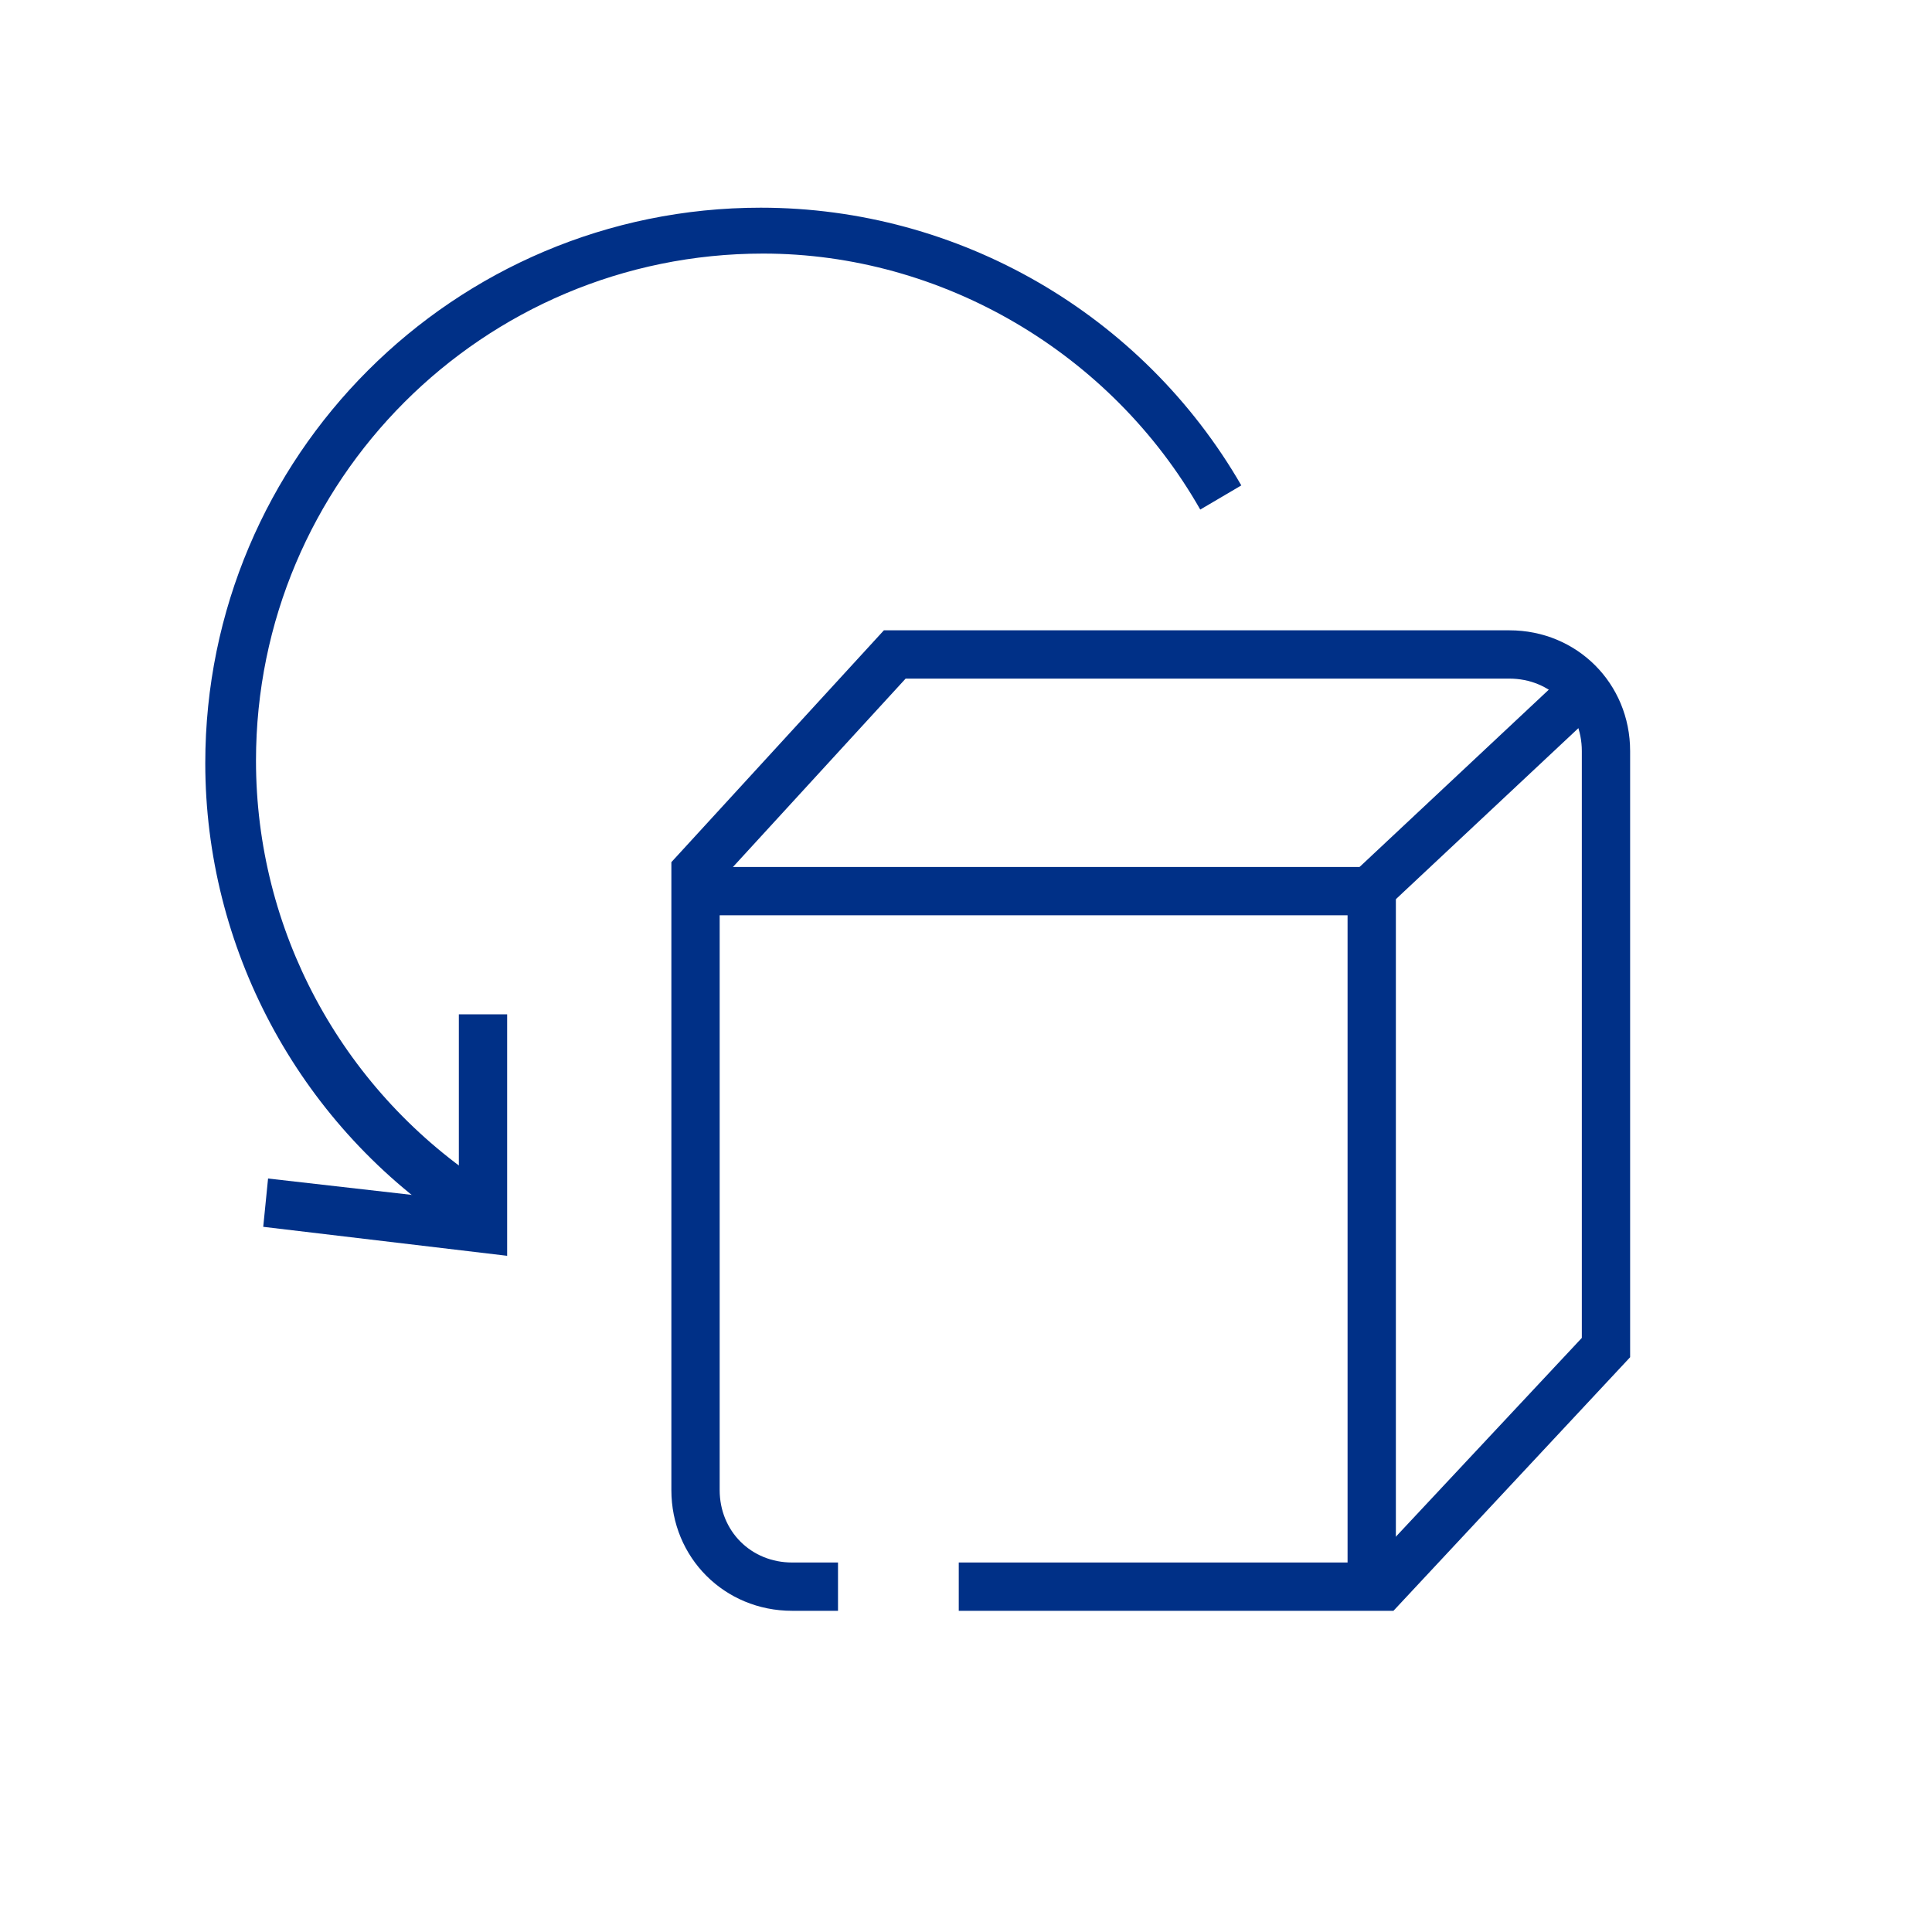
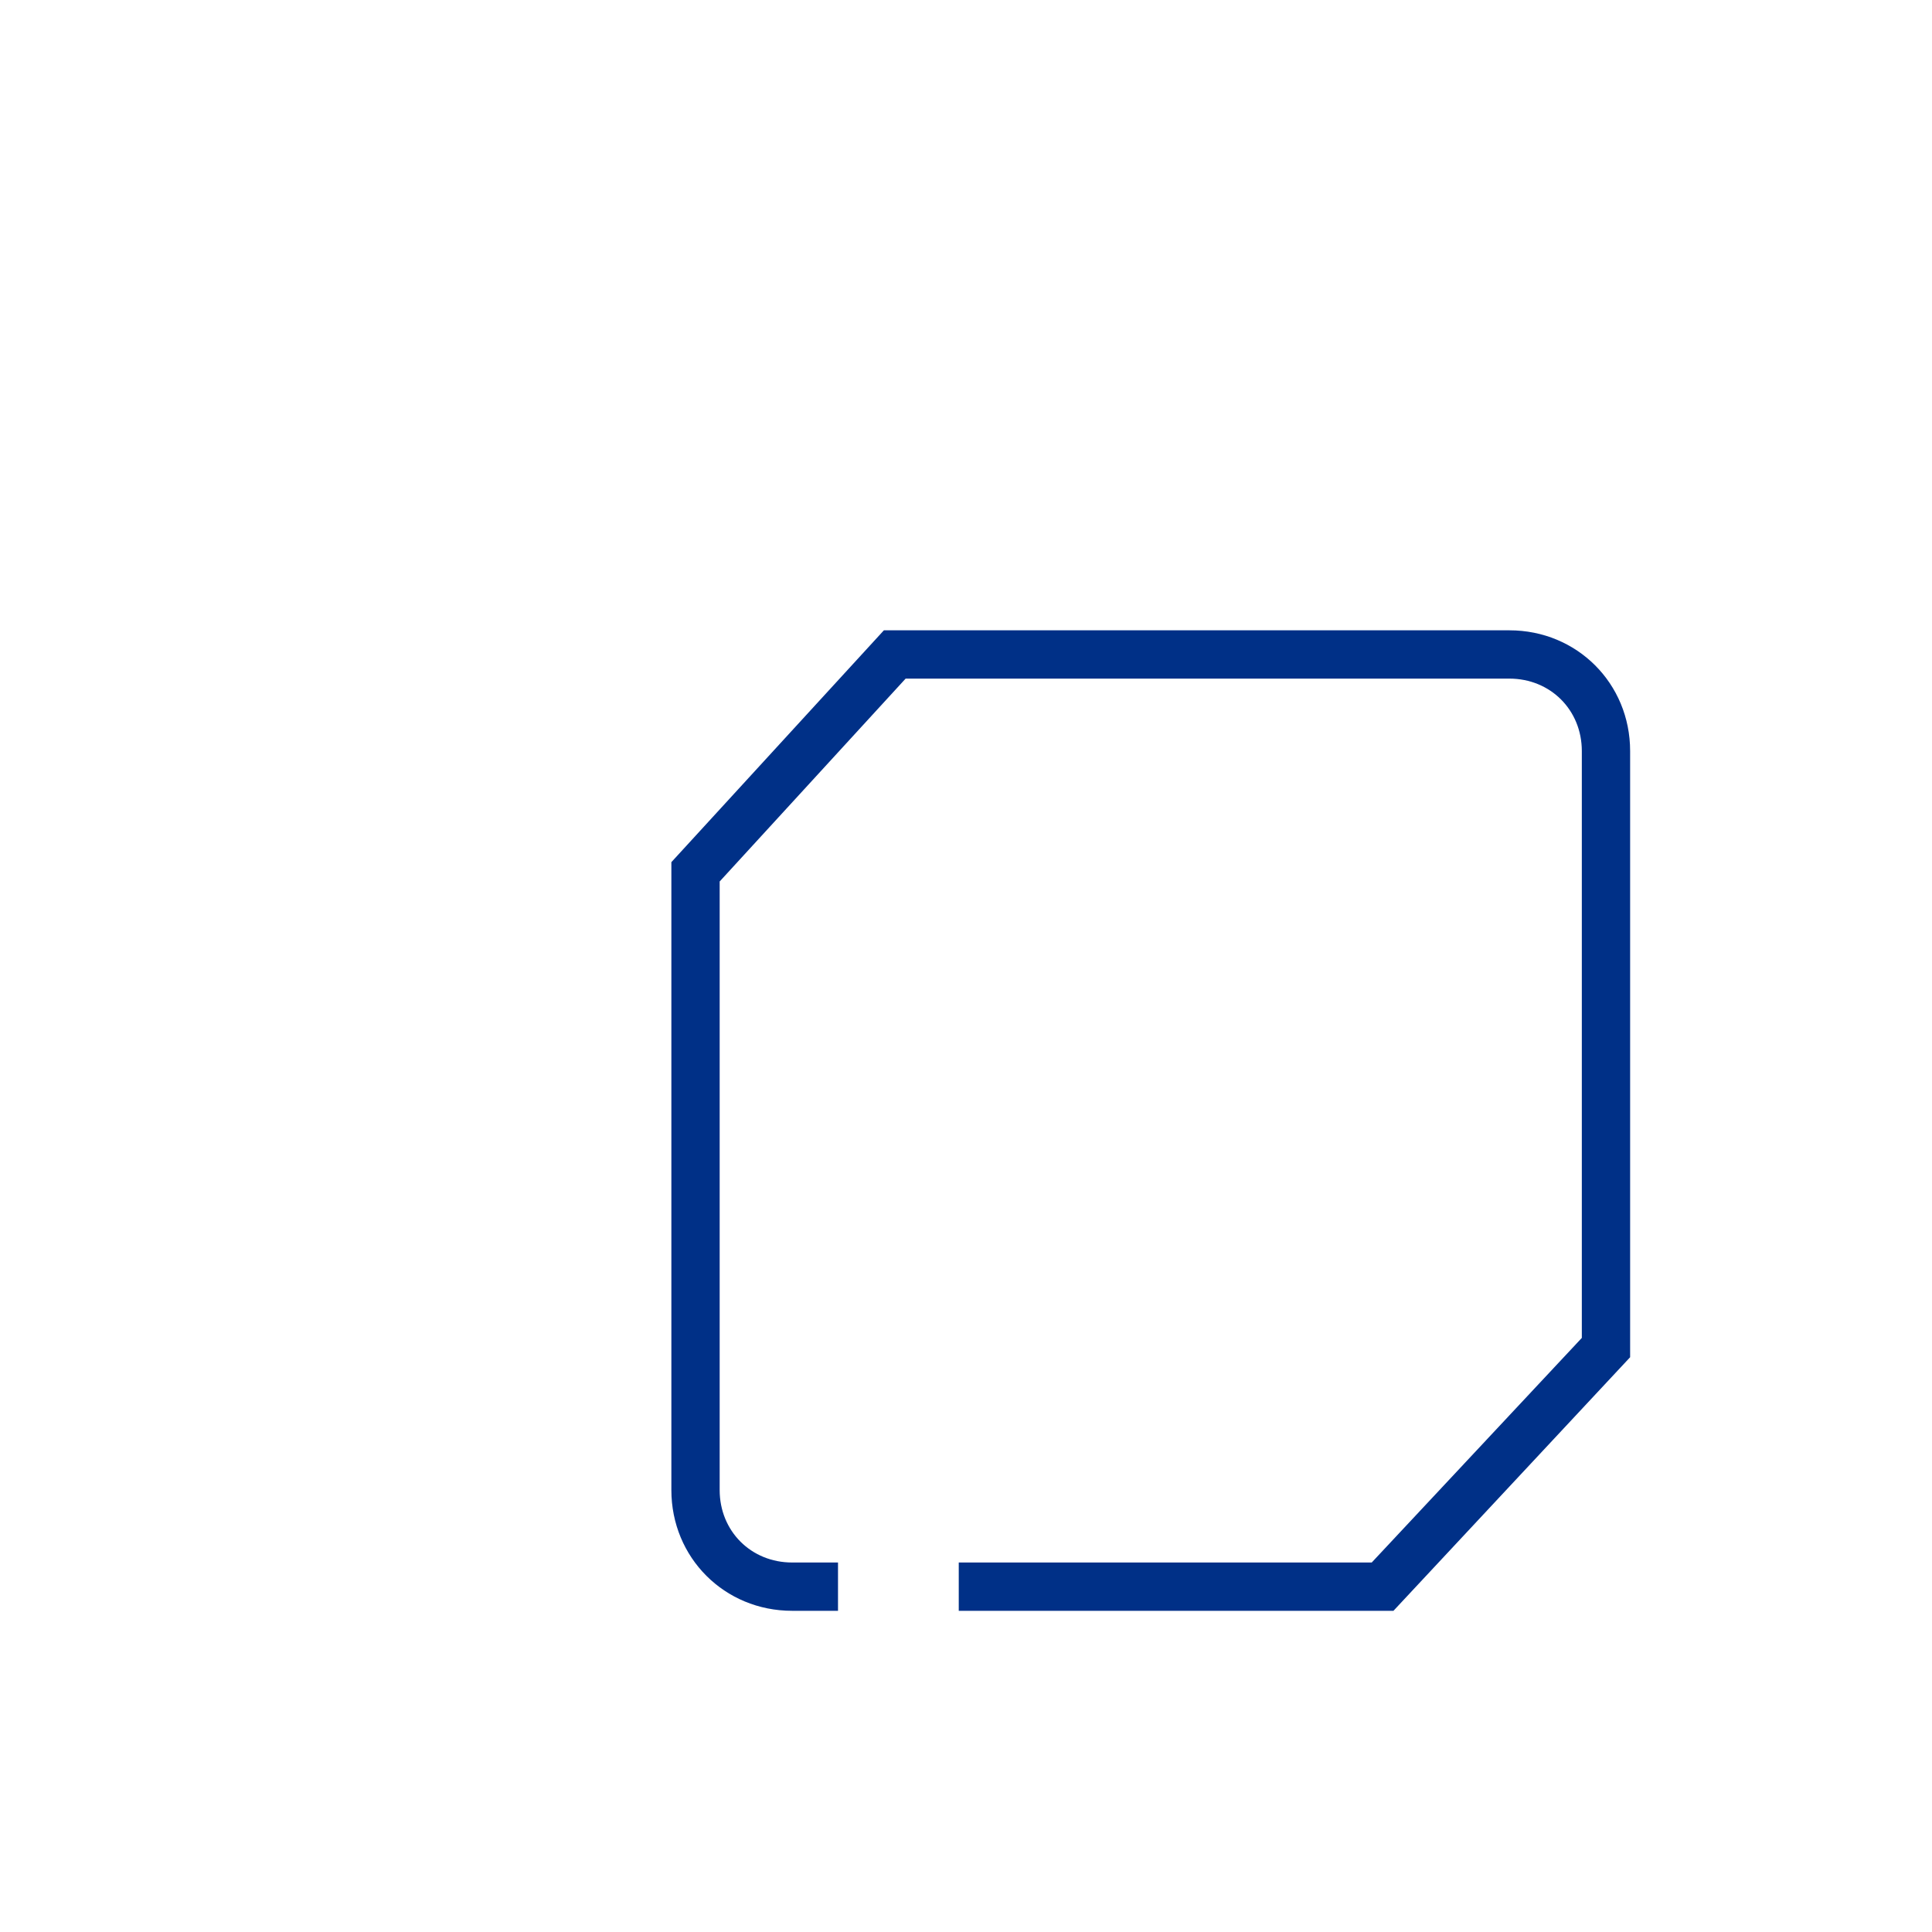
<svg xmlns="http://www.w3.org/2000/svg" version="1.1" id="Camada_1" x="0px" y="0px" viewBox="0 0 80 80" style="enable-background:new 0 0 80 80;" xml:space="preserve">
  <style type="text/css">
	.st0{fill:none;stroke:#003087;stroke-width:2;stroke-miterlimit:10;}
	.st1{fill:#003087;}
</style>
  <g>
    <g>
      <path class="st1" d="M57.7,66.7h-18v-2h17.1l8.7-9.3V31.1c0-1.7-1.3-3-3-3h-25l-7.7,8.4v25.2c0,1.7,1.3,3,3,3h1.9v2h-1.9    c-2.8,0-5-2.2-5-5v-26l8.8-9.6h25.9c2.8,0,5,2.2,5,5v25.1L57.7,66.7z" />
    </g>
-     <polygon class="st1" points="57.8,65.7 55.8,65.7 55.8,37.9 28,37.9 28,35.9 57.8,35.9  " />
-     <rect x="55.1" y="31.7" transform="matrix(0.73 -0.684 0.684 0.73 -5.849 50.672)" class="st1" width="12.1" height="2" />
  </g>
-   <path class="st1" d="M18.7,50.7C12.3,46.4,8.5,39.2,8.5,31.6c0-12.7,10.3-23,23-23c8.2,0,15.8,4.4,19.9,11.5l-1.7,1  C46,14.6,39,10.5,31.6,10.5c-11.6,0-21,9.4-21,21c0,7,3.5,13.5,9.3,17.4L18.7,50.7z" />
-   <polygon class="st1" points="21,52 10.9,50.8 11.1,48.8 19,49.7 19,42 21,42 " />
</svg>